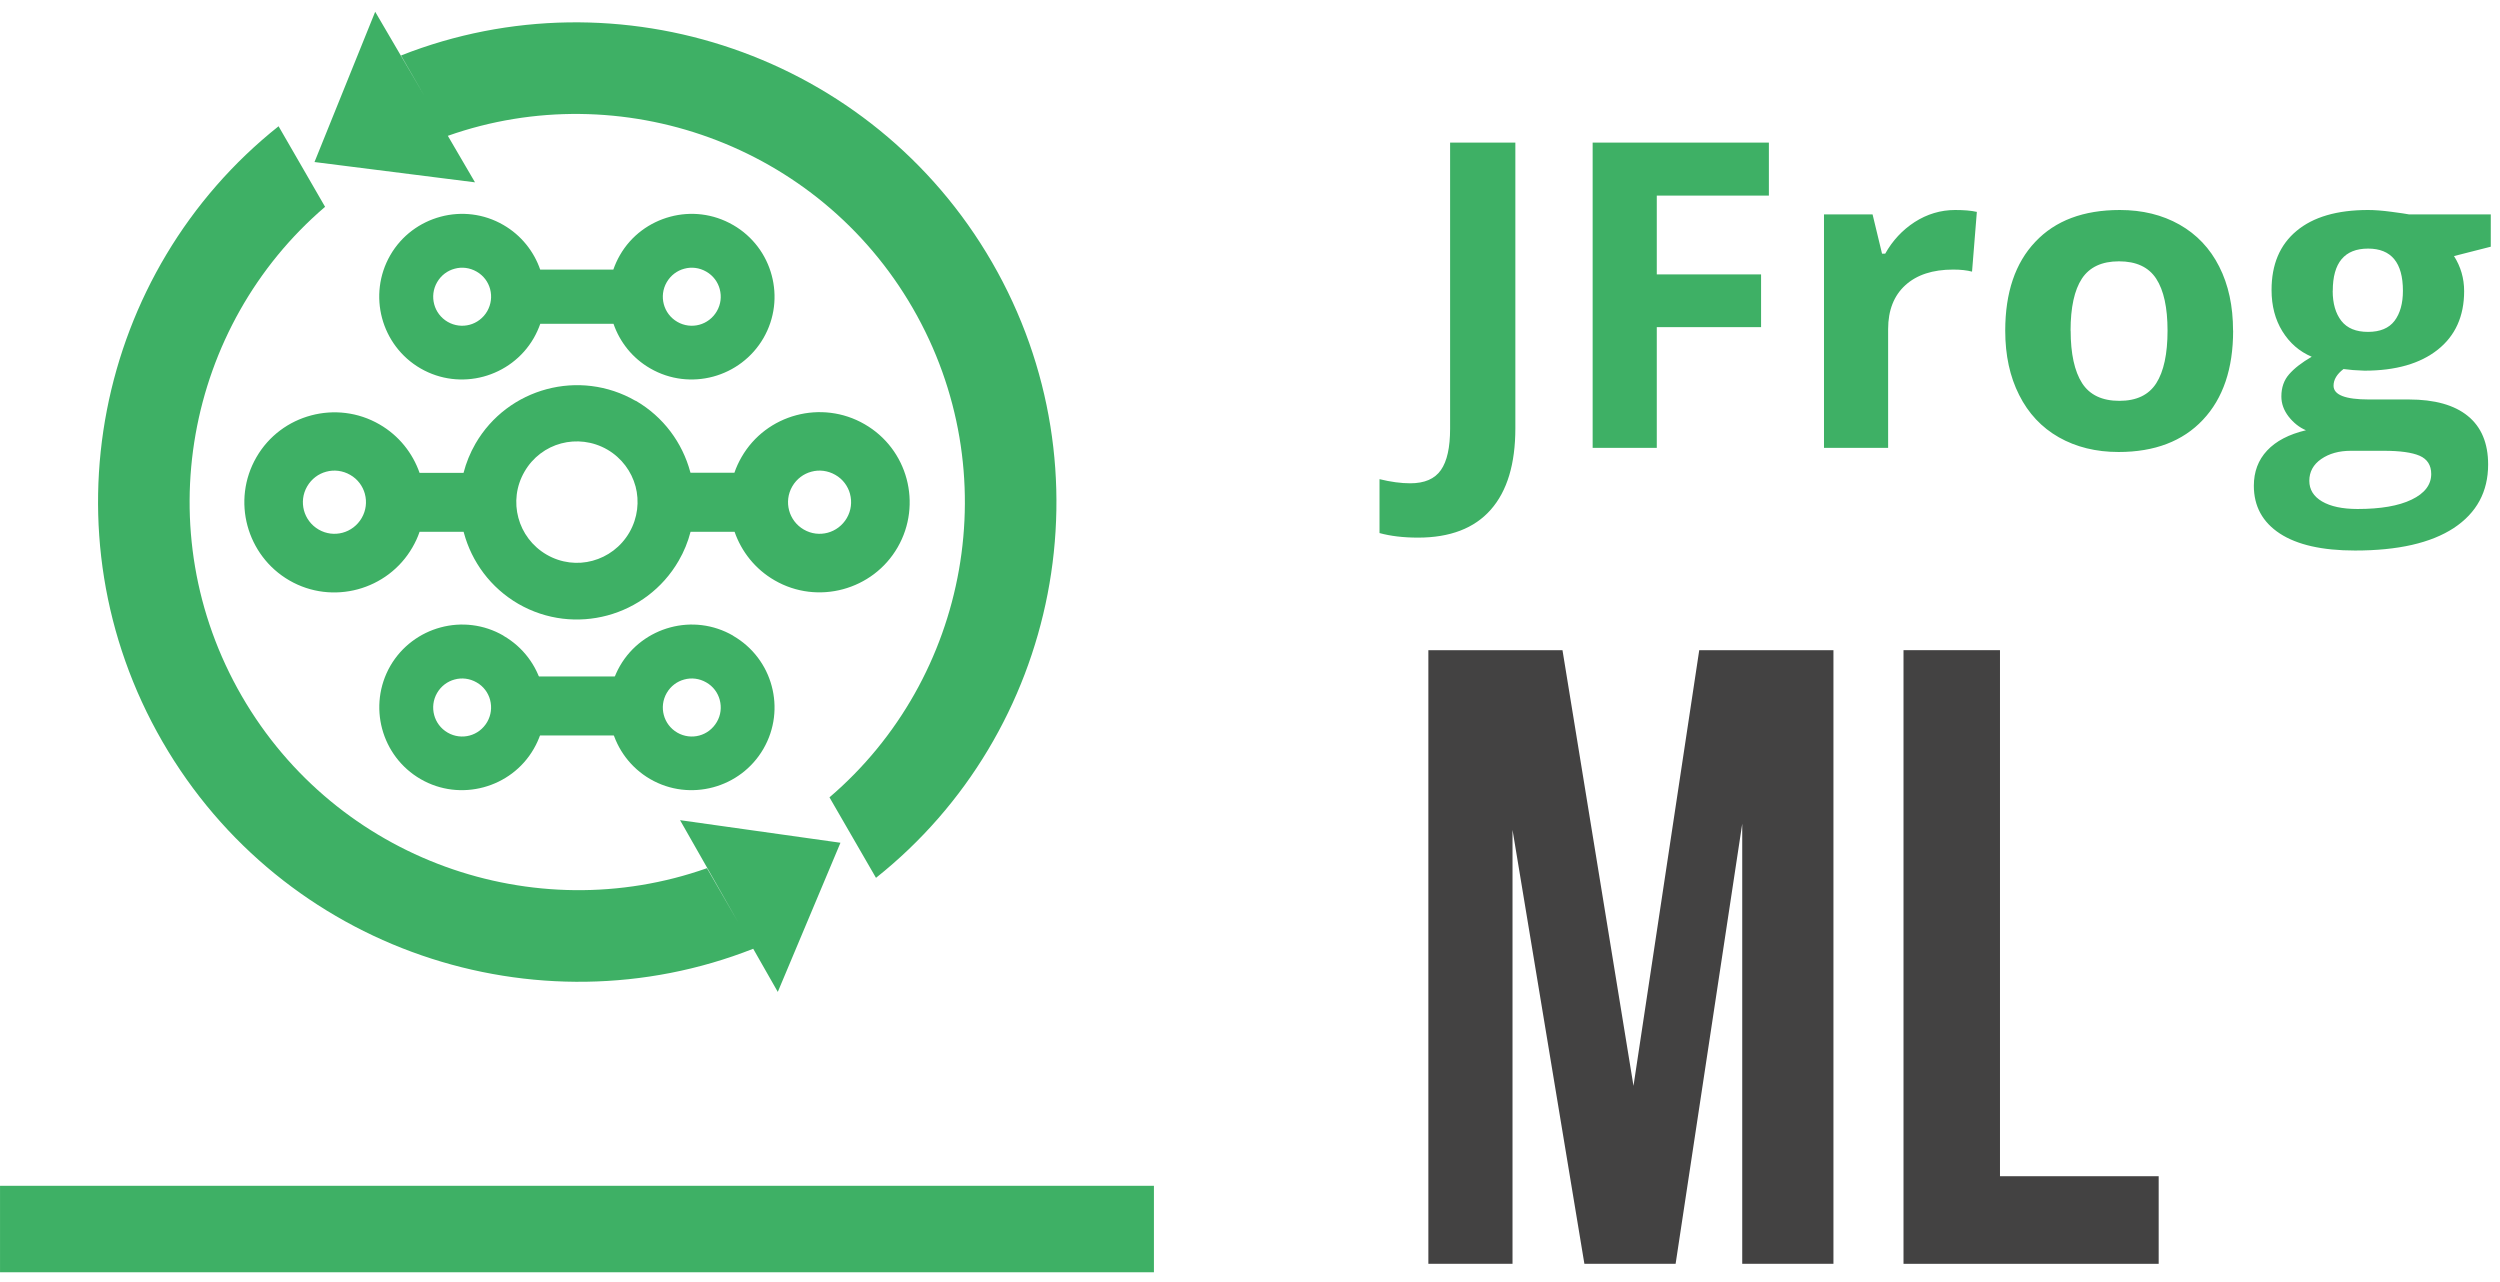
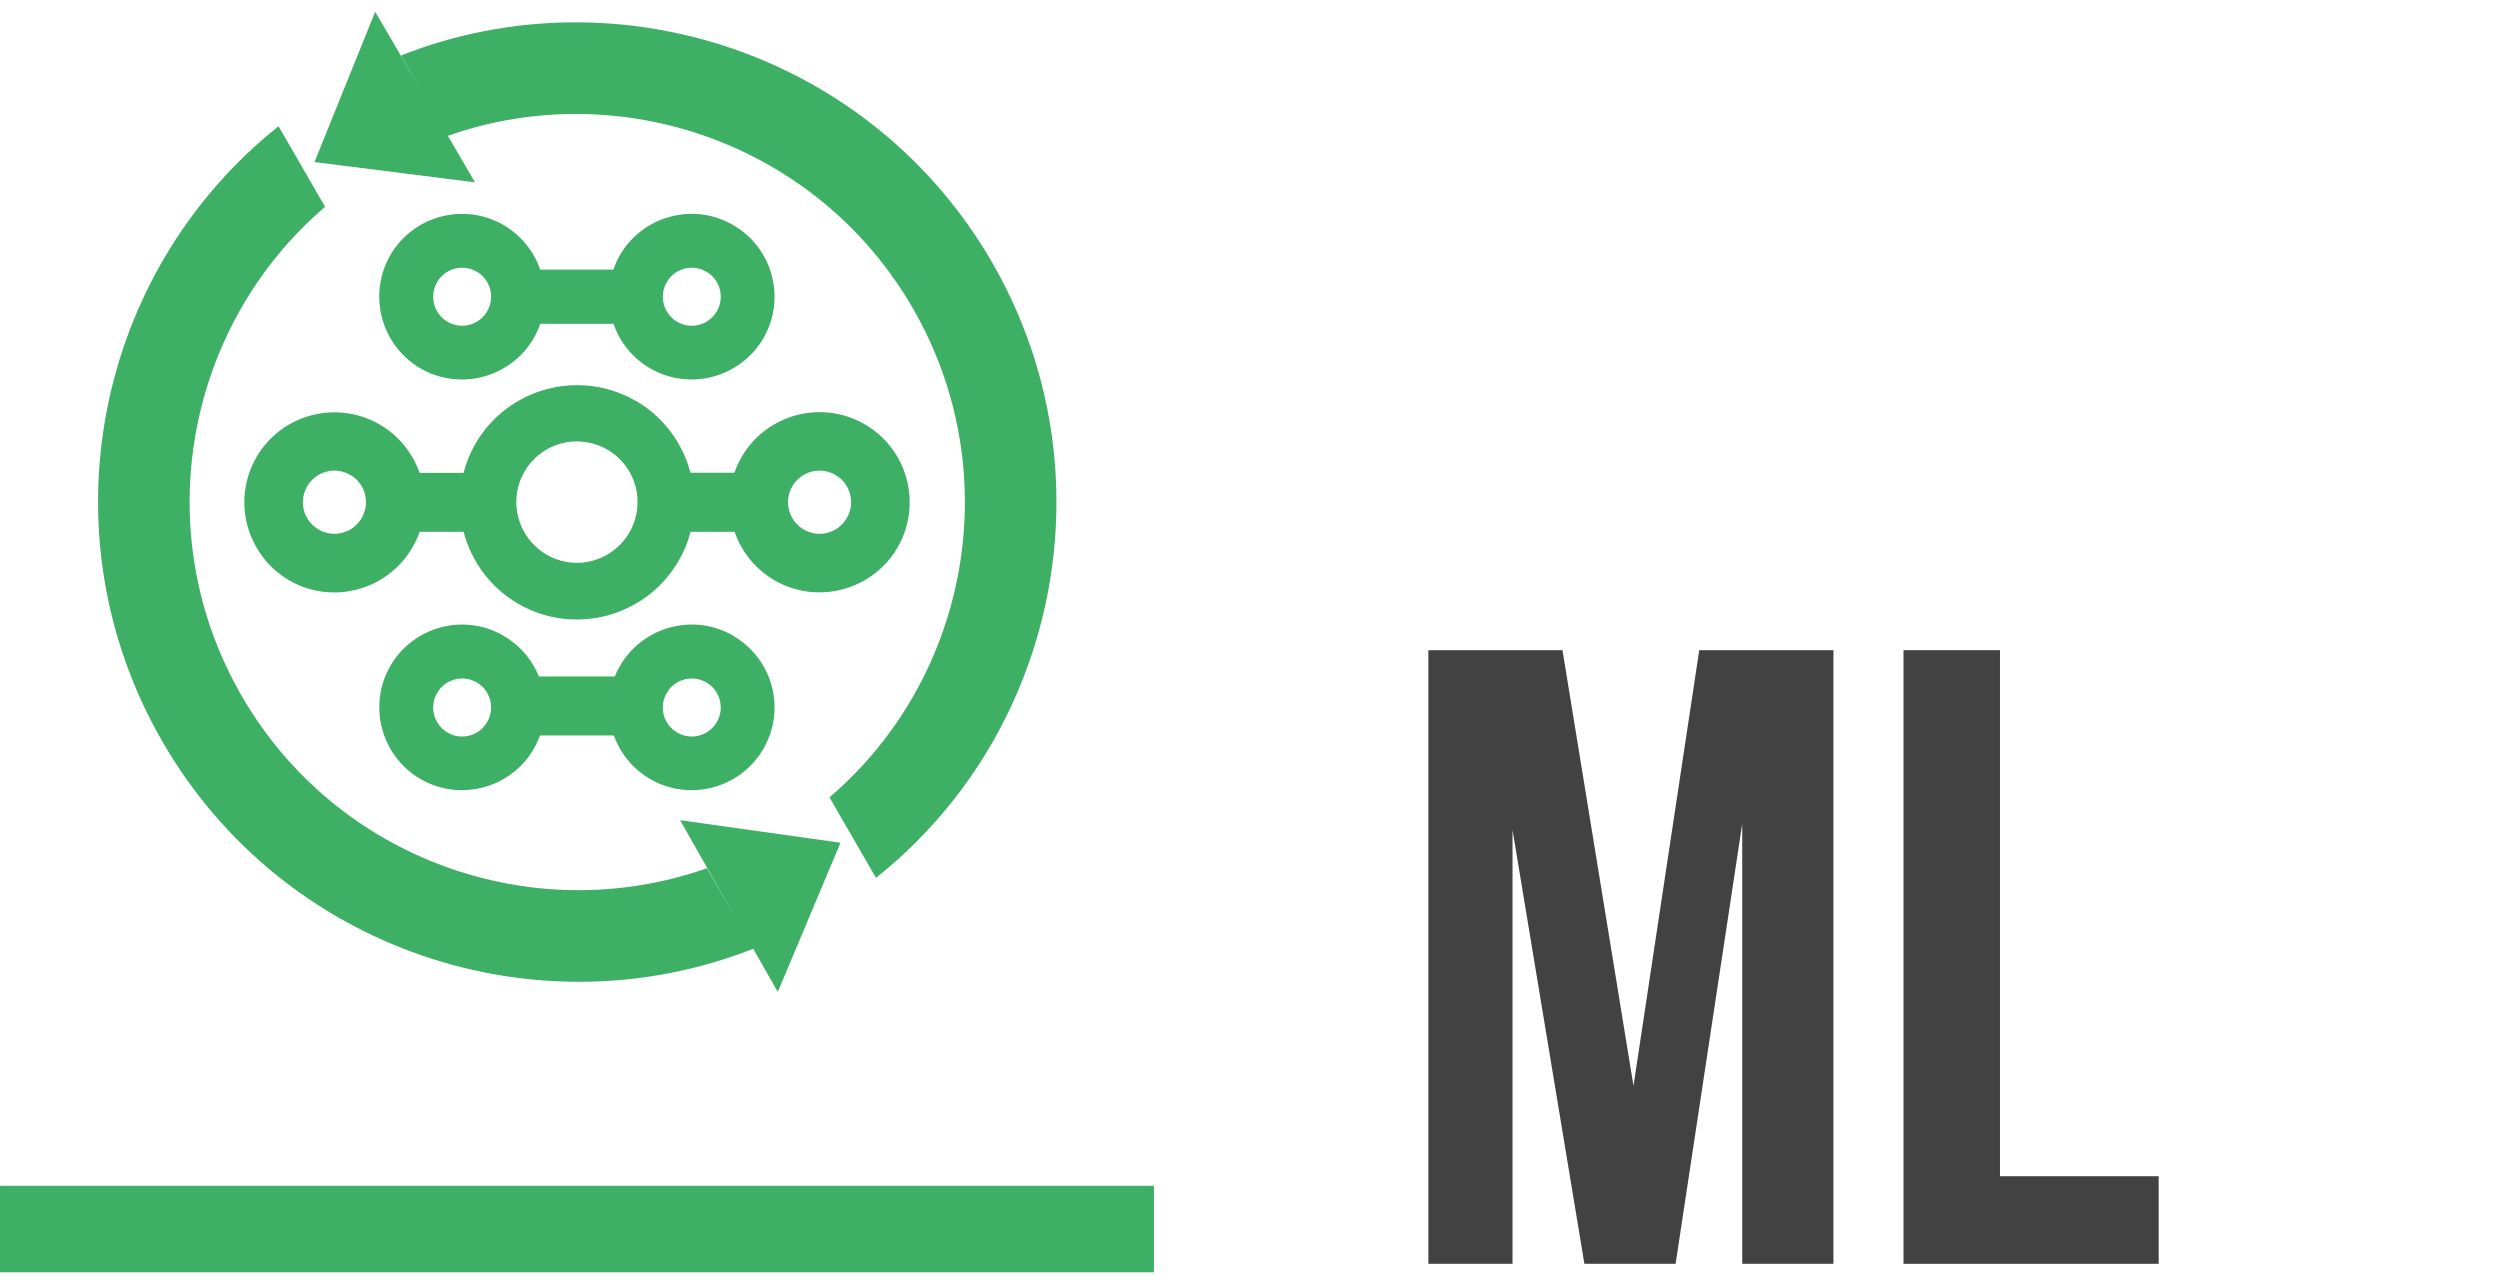
<svg xmlns="http://www.w3.org/2000/svg" fill="none" viewBox="0 0 119 61">
  <g clip-path="url(#clip0_23125_19419)">
-     <path d="M67.499 25.591C66.799 25.591 66.189 25.517 65.665 25.374V22.808C66.198 22.939 66.689 23.005 67.126 23.005C67.81 23.005 68.293 22.796 68.587 22.375C68.882 21.953 69.025 21.298 69.025 20.402V6.787H72.131V20.386C72.131 22.08 71.743 23.373 70.961 24.261C70.183 25.145 69.025 25.591 67.499 25.591ZM111.036 13.842C111.036 14.448 111.175 14.923 111.449 15.275C111.727 15.627 112.149 15.798 112.718 15.798C113.291 15.798 113.712 15.622 113.978 15.275C114.244 14.923 114.379 14.444 114.379 13.842C114.379 12.504 113.827 11.833 112.722 11.833C111.601 11.833 111.04 12.504 111.04 13.842H111.036ZM109.923 22.886C109.923 23.303 110.127 23.631 110.528 23.868C110.934 24.106 111.498 24.228 112.223 24.228C113.315 24.228 114.175 24.081 114.793 23.782C115.415 23.484 115.726 23.074 115.726 22.563C115.726 22.145 115.541 21.855 115.177 21.695C114.809 21.536 114.24 21.458 113.475 21.458H111.895C111.335 21.458 110.868 21.589 110.488 21.851C110.111 22.113 109.923 22.46 109.923 22.89V22.886ZM118.561 10.204V11.743L116.81 12.189C117.129 12.688 117.293 13.245 117.293 13.859C117.293 15.054 116.871 15.983 116.037 16.645C115.202 17.308 114.04 17.644 112.55 17.644L112.002 17.615L111.551 17.566C111.236 17.808 111.077 18.07 111.077 18.36C111.077 18.798 111.637 19.015 112.759 19.015H114.662C115.889 19.015 116.826 19.277 117.469 19.801C118.111 20.324 118.435 21.094 118.435 22.109C118.435 23.406 117.89 24.413 116.802 25.133C115.709 25.849 114.142 26.205 112.1 26.205C110.541 26.205 109.346 25.935 108.519 25.395C107.697 24.855 107.283 24.097 107.283 23.123C107.283 22.456 107.492 21.896 107.914 21.446C108.335 20.995 108.953 20.672 109.763 20.48C109.452 20.349 109.174 20.128 108.941 19.833C108.707 19.53 108.593 19.211 108.593 18.872C108.593 18.446 108.716 18.094 108.965 17.812C109.211 17.529 109.567 17.255 110.037 16.981C109.448 16.731 108.986 16.326 108.642 15.77C108.298 15.213 108.126 14.559 108.126 13.801C108.126 12.59 108.519 11.653 109.317 10.99C110.111 10.327 111.245 9.996 112.722 9.996C113.033 9.996 113.405 10.024 113.835 10.082C114.265 10.139 114.543 10.18 114.662 10.204H118.566V10.2L118.561 10.204ZM98.563 15.741C98.563 16.838 98.747 17.673 99.107 18.237C99.471 18.802 100.065 19.08 100.883 19.08C101.697 19.08 102.279 18.802 102.639 18.241C102.995 17.681 103.175 16.846 103.175 15.741C103.175 14.64 102.995 13.818 102.635 13.265C102.274 12.713 101.685 12.439 100.863 12.439C100.048 12.439 99.463 12.713 99.099 13.261C98.739 13.81 98.559 14.636 98.559 15.741H98.563ZM106.297 15.741C106.297 17.55 105.818 18.966 104.857 19.985C103.899 21.004 102.557 21.515 100.846 21.515C99.77 21.515 98.825 21.282 98.002 20.816C97.18 20.349 96.549 19.674 96.112 18.802C95.67 17.93 95.449 16.912 95.449 15.741C95.449 13.924 95.927 12.516 96.881 11.51C97.834 10.499 99.173 9.996 100.904 9.996C101.98 9.996 102.925 10.229 103.744 10.691C104.566 11.158 105.196 11.821 105.634 12.688C106.076 13.556 106.293 14.575 106.293 15.737L106.297 15.741ZM93.067 9.996C93.48 9.996 93.824 10.024 94.098 10.086L93.869 12.93C93.624 12.864 93.325 12.832 92.969 12.832C91.995 12.832 91.238 13.081 90.694 13.576C90.149 14.072 89.875 14.771 89.875 15.663V21.319H86.822V10.204H89.134L89.585 12.075H89.736C90.084 11.453 90.554 10.949 91.139 10.569C91.729 10.192 92.371 9.996 93.067 9.996ZM78.863 21.319H75.81V6.787H84.199V9.312H78.863V13.061H83.827V15.573H78.863V21.319Z" fill="#3EB065" />
    <path d="M74.374 30.948H67.99V60.158H71.996V39.501L75.417 60.158H79.759L82.93 39.21V60.158H87.272V30.948H80.884L77.754 51.687L74.374 30.948Z" fill="#434242" />
    <path d="M90.607 60.158H102.753V55.988H95.199V30.948H90.607V60.158Z" fill="#434242" />
    <path d="M0.001 60.56H54.927V56.443H0.001V60.56Z" fill="#3EB065" />
    <path d="M32.366 39.039L40.006 40.115L37.023 47.215L35.853 45.161C25.528 49.228 13.456 45.218 7.731 35.298C2.002 25.379 4.568 12.918 13.26 6.01L15.474 9.845C8.848 15.508 6.982 25.297 11.504 33.125C16.026 40.954 25.434 44.232 33.651 41.326L35.124 43.876L32.37 39.039H32.366ZM19.095 2.638C29.424 -1.433 41.5 2.577 47.225 12.492C52.95 22.412 50.388 34.877 41.697 41.785L39.483 37.954C46.108 32.291 47.97 22.502 43.452 14.674C38.934 6.849 29.53 3.567 21.317 6.465L22.61 8.679L14.97 7.713L17.859 0.56L20.196 4.554L19.091 2.643L19.095 2.638Z" fill="#3EB065" />
    <path d="M30.256 19.073C31.586 19.842 32.482 21.082 32.855 22.461L32.867 22.502H34.958C35.044 22.248 35.159 21.999 35.298 21.757C35.887 20.734 36.84 20.047 37.904 19.764C38.964 19.482 40.135 19.601 41.158 20.194C42.181 20.783 42.872 21.737 43.155 22.797C43.437 23.857 43.319 25.027 42.729 26.05C42.14 27.073 41.187 27.761 40.127 28.047C39.067 28.334 37.892 28.215 36.873 27.625C35.944 27.09 35.294 26.255 34.966 25.313H32.871C32.748 25.788 32.56 26.255 32.302 26.697C31.533 28.027 30.293 28.923 28.914 29.295C27.531 29.668 26.008 29.512 24.678 28.747C23.349 27.977 22.452 26.738 22.08 25.358L22.068 25.313H19.972C19.887 25.567 19.772 25.813 19.633 26.054C19.044 27.077 18.09 27.765 17.03 28.051C15.966 28.338 14.796 28.219 13.777 27.63C12.754 27.04 12.066 26.083 11.78 25.027C11.493 23.963 11.612 22.793 12.205 21.765C12.795 20.742 13.748 20.055 14.812 19.773C15.872 19.49 17.042 19.609 18.066 20.202C18.994 20.738 19.645 21.573 19.972 22.51H22.064C22.186 22.036 22.375 21.565 22.632 21.119C23.402 19.789 24.642 18.893 26.025 18.524C27.404 18.156 28.926 18.312 30.256 19.081V19.073ZM40.462 23.513C40.364 23.145 40.123 22.809 39.762 22.604C39.402 22.396 38.989 22.351 38.621 22.453C38.252 22.551 37.921 22.793 37.712 23.153C37.504 23.513 37.462 23.922 37.561 24.294C37.659 24.663 37.9 24.998 38.261 25.207C38.621 25.416 39.03 25.457 39.398 25.358C39.767 25.26 40.102 25.015 40.311 24.655C40.519 24.294 40.56 23.885 40.462 23.517V23.513ZM17.37 23.513C17.272 23.145 17.03 22.809 16.67 22.604C16.31 22.396 15.897 22.351 15.528 22.453C15.16 22.551 14.829 22.793 14.62 23.153C14.411 23.513 14.37 23.922 14.468 24.294C14.567 24.663 14.808 24.998 15.168 25.207C15.528 25.416 15.938 25.457 16.306 25.358C16.674 25.26 17.01 25.015 17.218 24.655C17.427 24.294 17.468 23.885 17.37 23.517V23.513ZM30.252 23.153C30.06 22.441 29.597 21.802 28.91 21.401C28.214 21 27.424 20.918 26.712 21.107C26.004 21.295 25.362 21.761 24.965 22.453C24.564 23.145 24.482 23.934 24.674 24.646C24.863 25.358 25.329 26.001 26.021 26.402C26.712 26.803 27.502 26.885 28.206 26.692C28.918 26.5 29.561 26.034 29.962 25.338C30.358 24.646 30.44 23.861 30.252 23.149V23.153Z" fill="#3EB065" />
    <path d="M34.9 10.712C35.841 11.257 36.475 12.132 36.733 13.106C36.995 14.08 36.884 15.152 36.34 16.094C35.796 17.031 34.92 17.665 33.946 17.927C32.972 18.189 31.896 18.082 30.955 17.538C30.099 17.047 29.502 16.278 29.203 15.414H25.717C25.635 15.648 25.532 15.873 25.406 16.094C24.866 17.031 23.986 17.665 23.012 17.927C22.038 18.189 20.962 18.082 20.02 17.538C19.079 16.994 18.449 16.118 18.187 15.144C17.925 14.166 18.036 13.09 18.576 12.149C19.12 11.207 19.996 10.577 20.974 10.315C21.948 10.053 23.024 10.164 23.961 10.708C24.812 11.199 25.414 11.969 25.713 12.832H29.195C29.277 12.599 29.379 12.37 29.506 12.149C30.046 11.207 30.926 10.577 31.904 10.315C32.878 10.053 33.95 10.164 34.891 10.708L34.9 10.712ZM23.331 13.765C23.241 13.425 23.02 13.119 22.689 12.93C22.357 12.738 21.98 12.697 21.641 12.791C21.301 12.881 20.998 13.102 20.806 13.434C20.614 13.765 20.577 14.142 20.667 14.481C20.757 14.821 20.978 15.128 21.309 15.32C21.641 15.512 22.017 15.549 22.353 15.459C22.692 15.369 23 15.144 23.192 14.813C23.38 14.481 23.421 14.109 23.331 13.769V13.765ZM34.261 13.765C34.171 13.425 33.95 13.119 33.619 12.93C33.287 12.738 32.911 12.697 32.571 12.791C32.231 12.881 31.929 13.102 31.736 13.434C31.544 13.765 31.507 14.142 31.597 14.481C31.687 14.821 31.908 15.128 32.24 15.32C32.571 15.512 32.948 15.549 33.283 15.459C33.623 15.369 33.93 15.144 34.122 14.813C34.314 14.481 34.351 14.109 34.261 13.769V13.765Z" fill="#3EB065" />
    <path d="M34.899 30.265C35.84 30.809 36.475 31.685 36.733 32.655C36.995 33.629 36.884 34.701 36.34 35.642C35.795 36.583 34.92 37.214 33.946 37.475C32.972 37.737 31.896 37.631 30.954 37.087C30.013 36.542 29.383 35.667 29.121 34.693C28.859 33.715 28.97 32.639 29.51 31.697C30.05 30.76 30.93 30.126 31.908 29.864C32.882 29.602 33.954 29.713 34.895 30.257L34.899 30.265ZM34.261 33.318C34.171 32.978 33.95 32.671 33.618 32.483C33.287 32.291 32.91 32.25 32.571 32.344C32.231 32.434 31.928 32.655 31.736 32.986C31.544 33.318 31.507 33.694 31.597 34.034C31.687 34.374 31.908 34.681 32.239 34.873C32.571 35.065 32.947 35.102 33.283 35.012C33.623 34.922 33.929 34.697 34.122 34.365C34.314 34.038 34.351 33.662 34.261 33.322V33.318Z" fill="#3EB065" />
    <path d="M23.969 30.265C24.91 30.809 25.544 31.685 25.802 32.655C26.064 33.629 25.953 34.701 25.409 35.642C24.869 36.583 23.989 37.214 23.015 37.475C22.041 37.737 20.965 37.631 20.024 37.087C19.082 36.542 18.452 35.667 18.19 34.693C17.928 33.715 18.039 32.639 18.579 31.697C19.123 30.76 19.999 30.126 20.977 29.864C21.951 29.602 23.027 29.713 23.965 30.257L23.969 30.265ZM23.33 33.318C23.24 32.978 23.019 32.671 22.688 32.483C22.356 32.291 21.98 32.25 21.64 32.344C21.3 32.434 20.998 32.655 20.805 32.986C20.613 33.318 20.576 33.694 20.666 34.034C20.756 34.374 20.977 34.681 21.309 34.873C21.64 35.065 22.017 35.102 22.352 35.012C22.692 34.922 22.999 34.697 23.191 34.365C23.379 34.038 23.42 33.662 23.33 33.322V33.318Z" fill="#3EB065" />
    <path d="M29.593 32.2H25.337V35.008H29.593V32.2Z" fill="#3EB065" />
  </g>
  <defs>
    <clippath id="clip0_23125_19419">
      <rect fill="white" height="60" transform="translate(0 0.559)" width="118.567" />
    </clippath>
  </defs>
</svg>